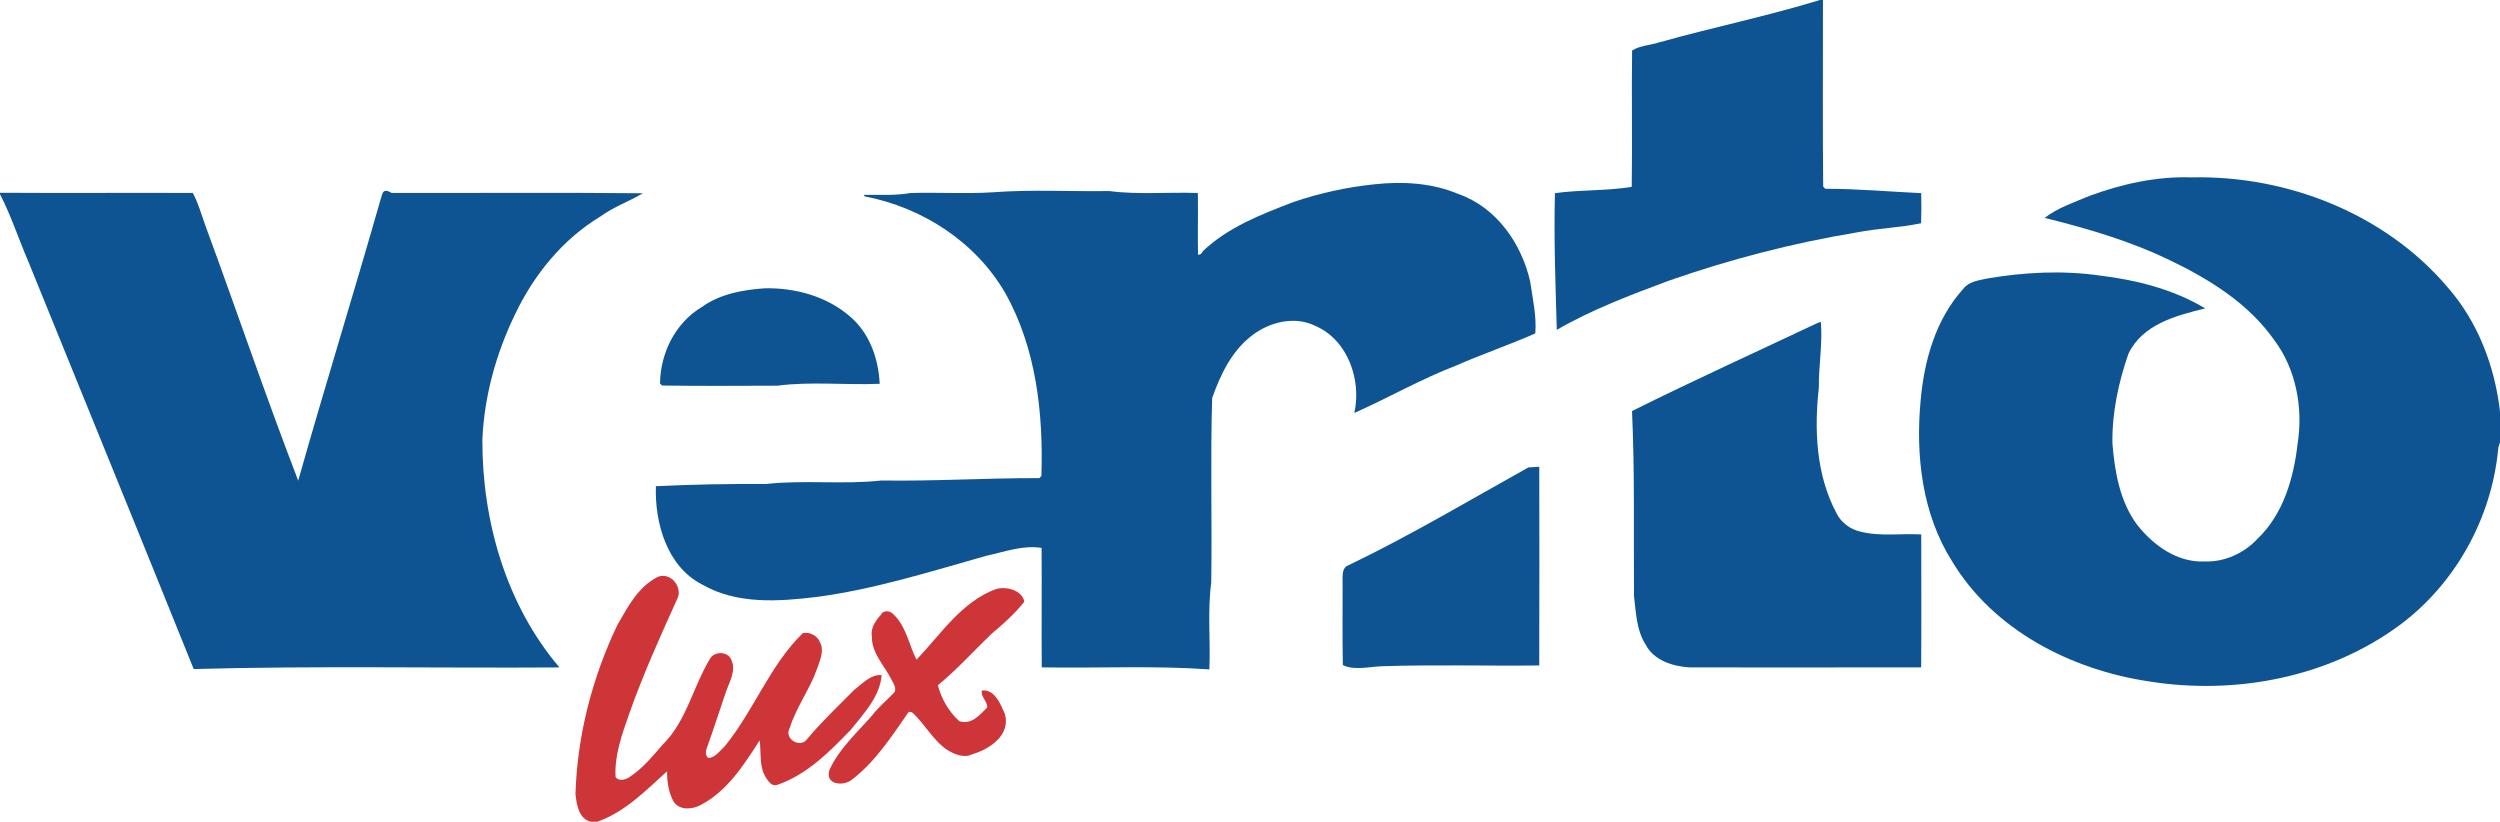
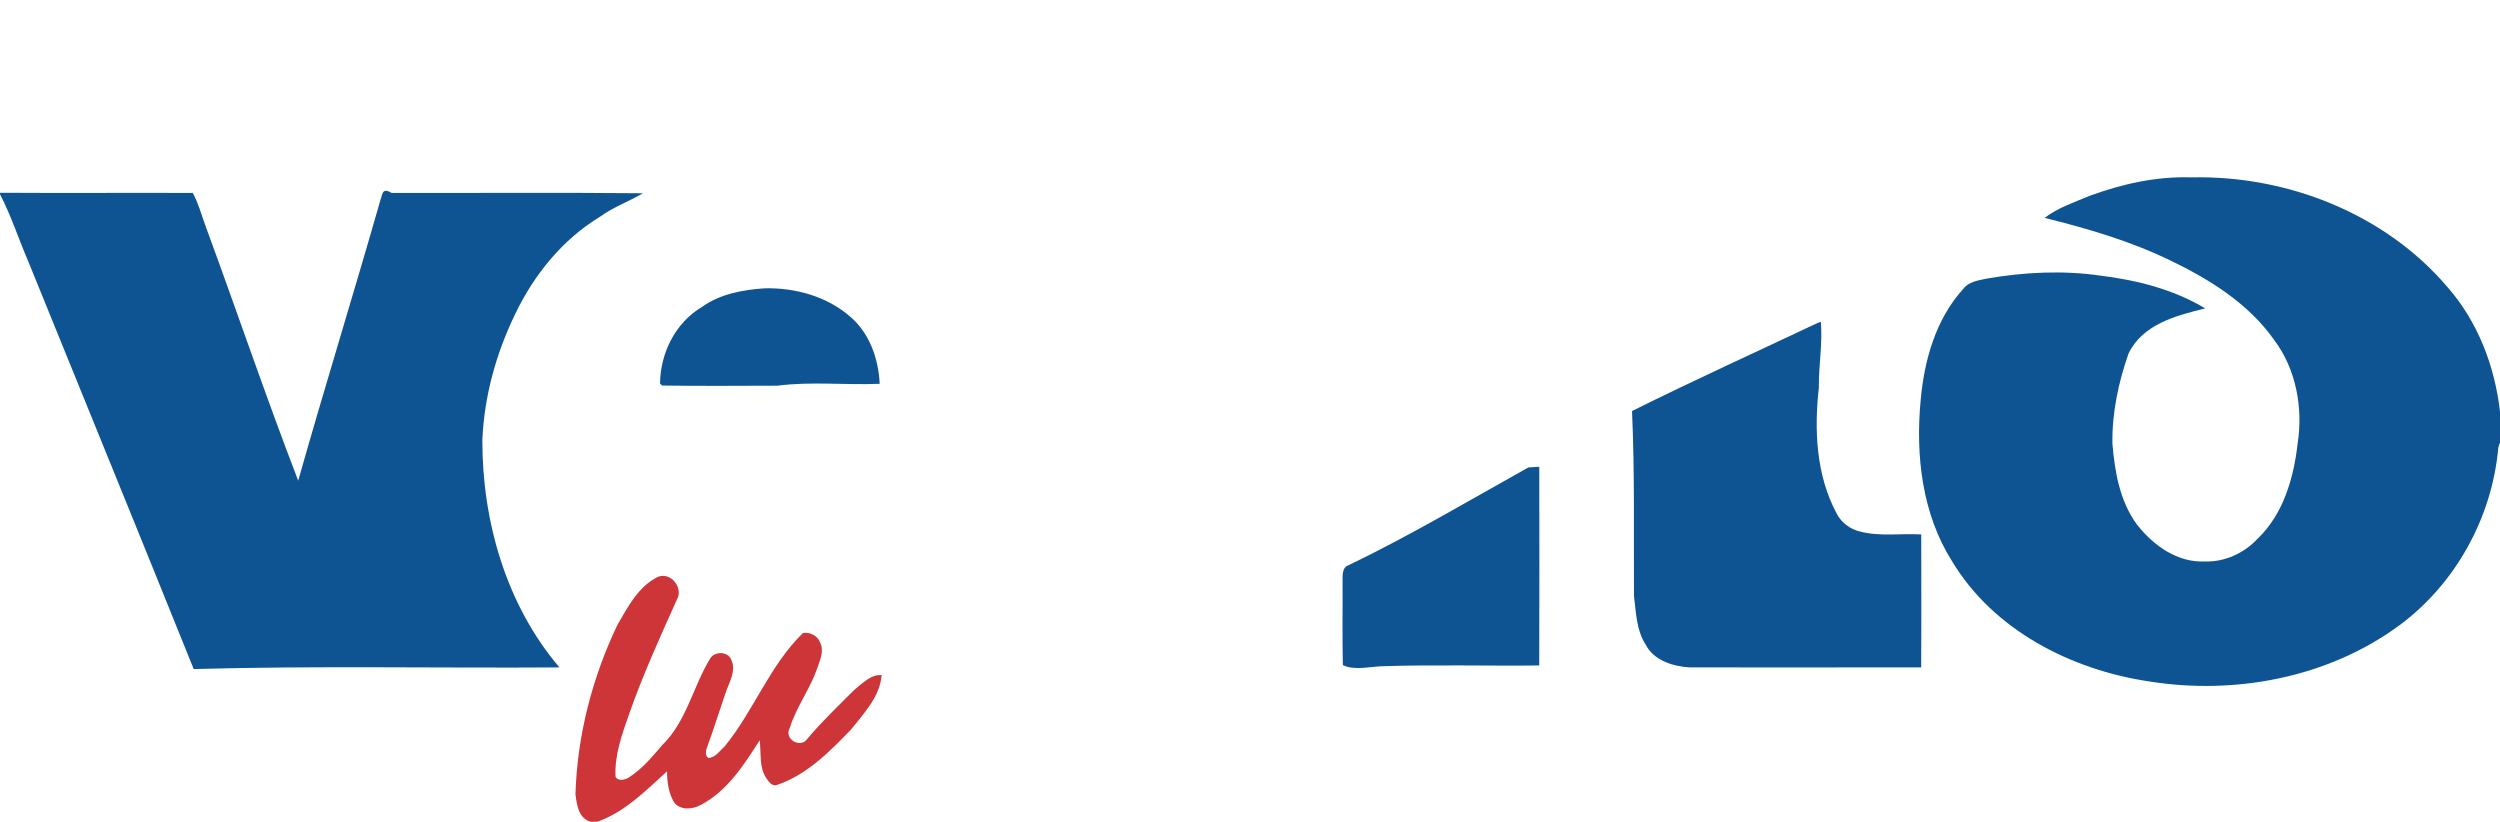
<svg xmlns="http://www.w3.org/2000/svg" width="1296pt" height="426pt" viewBox="0 0 1296 426" version="1.1">
  <g id="#0e5493fe">
-     <path fill="#0e5493" opacity="1.00" d=" M 943.43 0.00 L 945.02 0.00 C 945.07 32.25 944.80 64.50 945.14 96.74 C 945.41 97.02 945.94 97.58 946.21 97.86 C 962.82 97.84 979.37 99.35 995.95 100.13 C 996.10 105.33 996.08 110.53 995.89 115.73 C 984.85 118.05 973.48 118.33 962.41 120.52 C 929.39 125.98 896.87 134.42 865.28 145.45 C 845.42 152.84 825.44 160.37 807.04 170.99 C 806.38 147.39 805.45 123.79 806.08 100.14 C 819.26 98.28 832.85 99.04 845.89 96.85 C 846.25 73.30 845.76 49.73 846.08 26.18 C 850.25 23.55 855.46 23.49 860.07 21.99 C 887.73 14.21 915.97 8.44 943.43 0.00 Z" />
    <path fill="#0e5493" opacity="1.00" d=" M 1083.37 101.47 C 1100.15 95.35 1118.04 91.34 1136.00 91.95 C 1185.59 90.80 1236.59 110.80 1268.96 149.04 C 1284.59 166.90 1293.34 190.00 1296.00 213.40 L 1296.00 229.50 C 1295.46 230.61 1295.14 231.78 1295.03 233.01 C 1291.61 268.68 1272.86 302.64 1244.02 324.03 C 1207.14 351.27 1158.74 360.45 1113.89 353.22 C 1073.64 347.18 1033.47 326.72 1011.99 291.01 C 996.41 266.47 992.98 236.08 995.65 207.69 C 997.47 186.93 1003.43 165.52 1017.75 149.76 C 1020.50 146.06 1025.43 145.40 1029.60 144.48 C 1049.20 141.07 1069.24 140.04 1089.00 142.90 C 1107.86 145.23 1126.84 150.03 1143.18 159.89 C 1128.20 163.53 1110.70 168.09 1103.40 183.34 C 1098.17 198.30 1094.83 214.08 1095.08 229.99 C 1096.31 244.69 1098.90 259.94 1107.91 272.08 C 1116.39 282.77 1128.71 291.74 1143.00 291.06 C 1153.21 291.42 1163.40 286.77 1170.30 279.30 C 1183.66 266.59 1189.06 247.84 1191.08 230.00 C 1194.00 211.45 1190.31 191.33 1178.87 176.16 C 1165.61 157.34 1145.44 144.79 1125.01 134.98 C 1104.32 124.94 1082.15 118.45 1059.92 112.95 C 1066.86 107.64 1075.38 104.86 1083.37 101.47 Z" />
-     <path fill="#0e5493" opacity="1.00" d=" M 712.34 95.56 C 727.07 93.93 742.44 94.78 756.22 100.65 C 775.74 107.50 788.80 126.28 793.23 145.91 C 794.53 154.83 796.62 163.79 795.90 172.85 C 782.35 178.80 768.25 183.62 754.67 189.58 C 736.59 196.53 719.70 206.25 702.08 214.08 C 705.90 197.04 698.73 176.28 681.98 168.99 C 671.21 163.62 658.12 166.85 648.97 173.97 C 638.53 181.93 632.66 194.22 628.39 206.33 C 627.40 238.19 628.40 270.12 627.90 302.00 C 625.92 316.91 627.57 332.02 626.94 347.01 C 598.05 344.98 569.00 346.47 540.04 345.96 C 539.87 325.31 540.13 304.66 539.95 284.02 C 530.00 282.51 520.61 286.14 511.08 288.18 C 482.23 296.34 453.45 305.43 423.66 309.42 C 403.75 311.85 382.04 313.43 363.99 303.01 C 345.75 293.70 339.40 271.11 340.01 252.06 C 358.99 251.10 377.97 250.80 397.00 250.91 C 416.94 248.70 437.06 251.29 457.00 249.09 C 484.29 249.52 511.51 247.77 538.79 247.86 C 539.06 247.59 539.59 247.05 539.86 246.78 C 540.90 214.44 537.23 180.56 521.12 151.92 C 505.78 125.36 478.06 107.48 448.20 101.80 L 447.86 101.00 C 455.91 100.92 464.02 101.47 471.99 100.06 C 486.22 99.61 500.51 100.58 514.72 99.68 C 534.74 98.16 554.92 99.36 575.02 99.04 C 590.24 101.02 605.65 99.48 620.97 100.06 C 621.15 110.72 620.83 121.39 621.05 132.06 C 622.26 132.07 623.06 131.49 623.45 130.32 C 636.60 117.71 653.97 111.10 670.70 104.66 C 684.18 100.12 698.18 97.02 712.34 95.56 Z" />
    <path fill="#0e5493" opacity="1.00" d=" M 0.00 99.93 C 33.31 100.14 66.63 99.89 99.95 100.02 C 102.90 105.45 104.46 111.49 106.59 117.27 C 122.76 161.16 137.79 205.57 154.59 249.17 C 168.38 200.43 183.42 152.02 197.32 103.31 C 198.27 100.98 197.99 96.95 203.02 100.02 C 246.44 100.10 289.88 99.76 333.30 100.19 C 326.07 104.44 318.05 107.27 311.23 112.24 C 291.67 124.02 276.73 142.53 266.98 162.99 C 257.16 183.28 251.03 205.39 250.06 227.98 C 249.94 270.13 262.38 313.52 290.01 345.99 C 226.81 346.41 163.55 345.10 100.41 346.83 C 72.09 276.50 43.40 206.33 14.89 136.08 C 9.80 124.34 5.87 112.04 0.00 100.67 L 0.00 99.93 Z" />
    <path fill="#0e5493" opacity="1.00" d=" M 396.33 149.46 C 412.17 149.08 428.73 153.61 440.80 164.21 C 450.85 172.77 455.42 186.07 456.04 198.96 C 438.38 199.71 420.57 197.67 403.01 199.94 C 383.08 200.00 363.14 200.15 343.21 199.86 C 342.95 199.59 342.43 199.05 342.17 198.79 C 342.33 182.93 350.18 167.19 364.04 159.02 C 373.39 152.35 385.11 150.25 396.33 149.46 Z" />
    <path fill="#0e5493" opacity="1.00" d=" M 942.29 167.38 C 942.70 167.25 943.52 167.00 943.93 166.87 C 944.89 178.31 942.75 189.59 942.89 201.00 C 940.44 222.81 941.45 246.23 952.02 265.99 C 954.38 270.87 959.09 274.36 964.33 275.58 C 974.66 278.22 985.43 276.45 995.97 277.05 C 995.98 300.02 996.10 323.00 995.93 345.97 C 955.95 346.04 915.96 346.00 875.98 345.99 C 867.24 345.47 857.21 342.39 853.02 333.99 C 848.25 326.52 848.15 317.50 847.06 309.01 C 846.84 277.03 847.48 245.01 846.04 213.08 C 877.83 197.24 910.20 182.59 942.29 167.38 Z" />
    <path fill="#0e5493" opacity="1.00" d=" M 792.31 242.31 C 793.72 242.22 796.55 242.06 797.96 241.98 C 798.01 276.31 798.06 310.64 797.94 344.97 C 771.05 345.29 744.14 344.49 717.28 345.35 C 710.55 345.44 702.08 347.80 696.13 344.77 C 695.80 329.51 696.09 314.24 695.98 298.98 C 696.02 296.74 696.51 293.77 699.04 293.04 C 730.95 277.66 761.41 259.56 792.31 242.31 Z" />
  </g>
  <g id="#ce3539fb">
    <path fill="#ce3539" opacity="1.00" d=" M 320.03 324.02 C 325.45 314.64 330.92 304.02 341.06 299.02 C 348.11 296.39 354.36 305.01 350.87 310.90 C 342.09 330.40 333.24 349.92 326.15 370.12 C 322.48 380.60 318.50 391.45 319.10 402.74 C 320.52 405.10 323.99 404.33 326.03 403.02 C 332.86 398.65 338.07 392.37 343.28 386.28 C 355.95 373.98 359.25 355.85 368.23 341.23 C 370.56 337.55 377.37 337.62 379.06 341.96 C 381.85 347.57 378.00 353.76 376.17 359.11 C 372.86 368.80 369.76 378.57 366.26 388.20 C 365.81 389.79 365.63 391.88 367.21 392.93 C 370.94 392.76 373.25 389.07 375.78 386.79 C 390.80 368.36 399.03 344.91 416.24 328.17 C 419.72 327.51 423.85 329.54 425.07 332.96 C 427.46 337.27 425.04 342.39 423.58 346.65 C 419.83 357.34 412.80 366.53 409.41 377.37 C 406.22 383.05 414.83 388.02 418.30 383.28 C 425.86 374.22 434.42 366.09 442.74 357.73 C 446.91 354.50 451.30 349.53 457.04 349.97 C 456.20 361.07 447.80 369.84 441.17 378.19 C 430.11 389.65 418.32 401.62 402.89 406.88 C 400.07 407.90 398.29 404.93 397.00 403.00 C 393.42 397.29 394.65 390.14 393.81 383.80 C 385.62 396.52 377.11 410.03 363.30 417.28 C 358.97 419.67 352.38 420.23 349.30 415.70 C 346.56 410.93 345.78 405.26 345.81 399.85 C 334.78 409.79 323.92 421.04 309.59 426.00 L 306.32 426.00 C 299.97 424.47 298.96 417.09 298.32 411.70 C 299.23 381.34 306.98 351.39 320.03 324.02 Z" />
-     <path fill="#ce3539" opacity="1.00" d=" M 516.32 305.37 C 521.57 303.80 529.93 305.98 531.01 311.91 C 526.08 318.21 519.91 323.63 513.78 328.78 C 504.61 337.63 496.06 347.14 486.19 355.23 C 487.94 362.10 491.89 369.00 497.27 373.82 C 503.46 375.97 507.93 370.67 511.76 366.74 C 512.01 363.70 508.38 361.30 508.96 358.00 C 515.59 357.02 518.74 365.14 520.93 370.07 C 524.06 381.05 513.05 388.40 504.00 391.00 C 499.79 393.17 494.83 391.04 491.17 388.84 C 483.55 383.80 479.49 375.19 472.74 369.21 C 472.34 369.15 471.53 369.04 471.12 368.99 C 462.30 381.60 453.75 395.02 441.34 404.39 C 436.94 407.71 427.47 406.74 430.01 399.06 C 435.05 388.12 444.20 379.89 452.00 371.00 C 455.43 366.46 459.92 362.90 463.78 358.75 C 464.76 356.31 463.00 354.06 461.98 352.01 C 458.35 344.83 451.79 338.54 452.00 330.00 C 451.16 325.60 453.93 321.72 456.68 318.70 C 457.72 316.27 461.29 316.51 462.84 318.17 C 469.72 324.37 471.08 334.04 475.11 341.99 C 487.64 328.92 498.44 311.94 516.32 305.37 Z" />
  </g>
</svg>